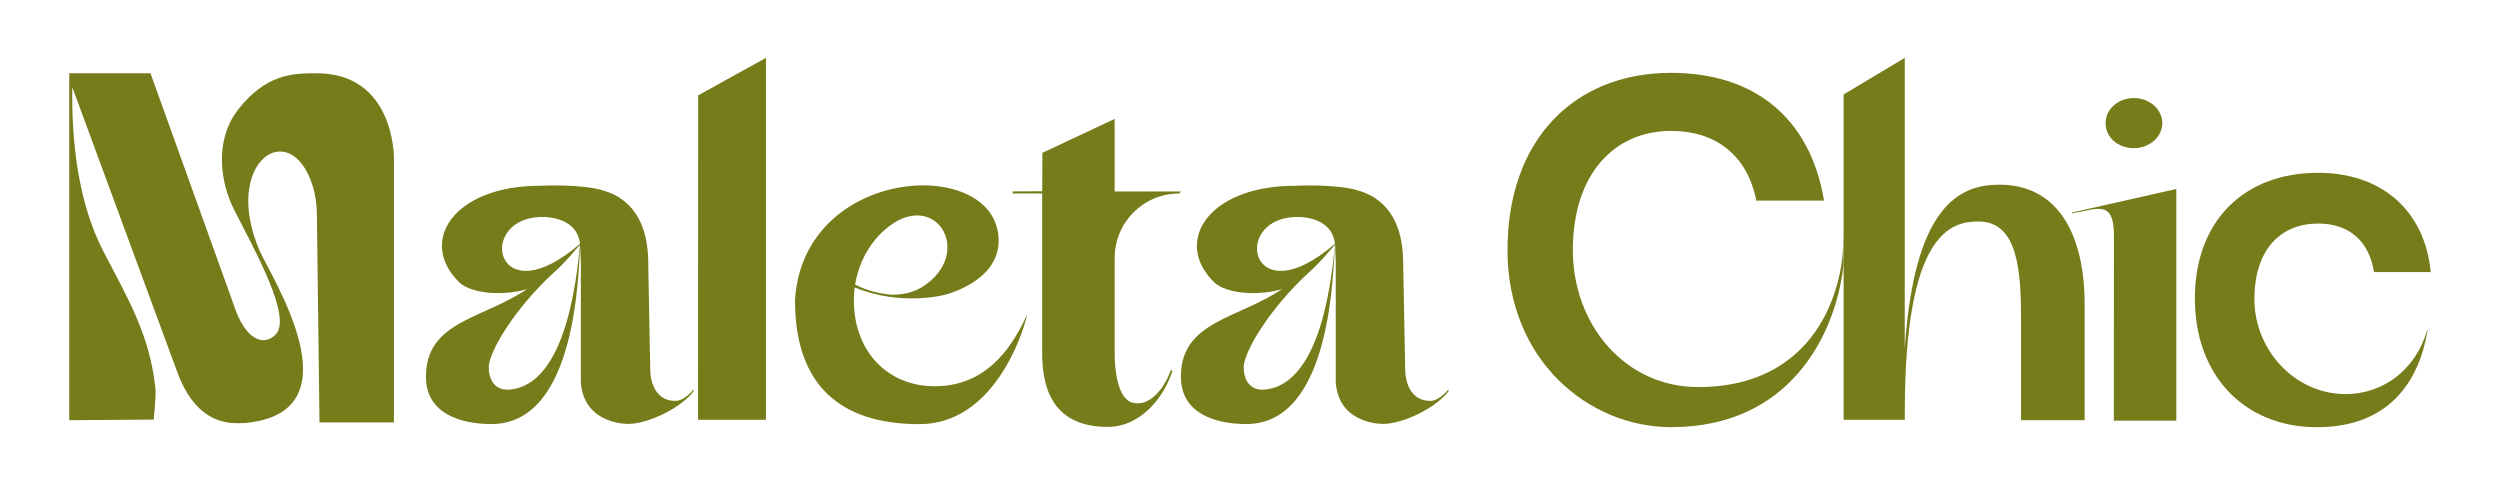
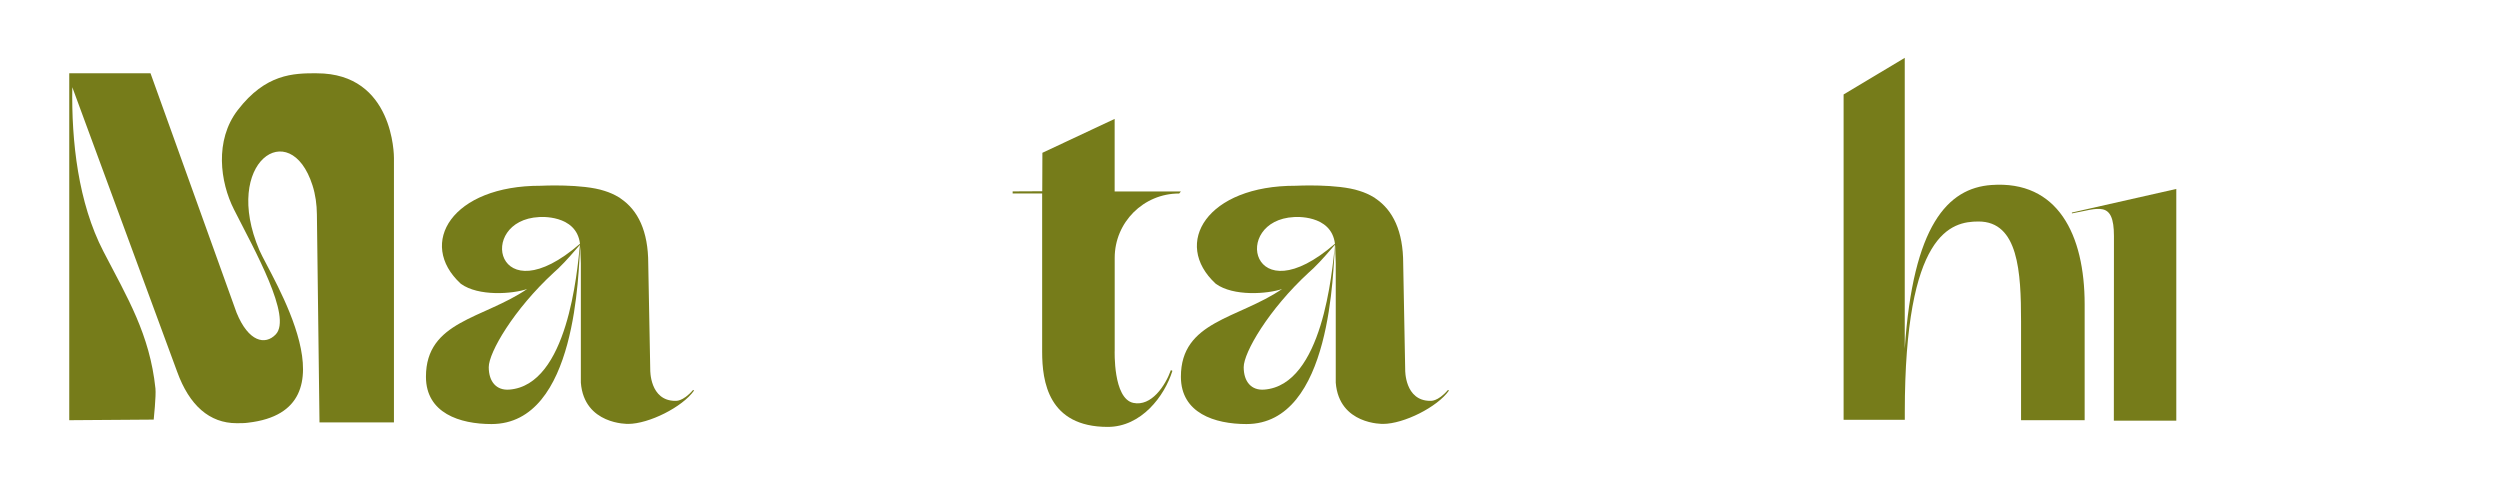
<svg xmlns="http://www.w3.org/2000/svg" id="Layer_1" data-name="Layer 1" viewBox="0 0 500 97">
  <defs>
    <style>
      .cls-1 {
        fill: #767c1a;
      }
    </style>
  </defs>
  <path class="cls-1" d="m135.06,80.17c-5.13,0-5.01-6.19-5.01-6.19l-.4-21.26h0s0,0,0,0c0-6.53-2.08-10.68-5.48-12.99-.11-.07-.2-.16-.31-.23-.03-.02-.07-.03-.1-.05-.88-.54-1.84-.96-2.87-1.28-4.38-1.45-12.71-1.02-12.71-1.02-17.76-.06-24.8,11.51-16.02,19.6,3.54,2.58,10.41,2.04,13.27,1.05-8.8,6-20.24,6.38-20.24,17.55,0,7.28,6.77,9.46,13.11,9.46,17.18,0,17.34-30.82,17.75-35.51.02.23.08,2.33.12,3.35v23.88c.66,8.45,9.46,8.25,9.46,8.25,4.14,0,10.89-3.38,13.18-6.67l-.19-.12c-2.11,2.44-3.55,2.17-3.55,2.17Zm-33.2-2.25c-2.55.2-4.11-1.55-4.11-4.49s4.98-11.53,13.02-18.93c.28-.25.55-.5.82-.75.01-.01.03-.02.04-.04h.01c1.74-1.68,3.19-3.44,4.35-4.75-.56,5.41-2.45,28.06-14.13,28.96Zm5.98-34.51s7.44-.62,8.16,5.34c-16.83,14.57-20.79-4.72-8.16-5.34Z" />
  <path class="cls-1" d="m286.05,80.17c-5.13,0-5.01-6.19-5.01-6.19l-.4-21.26h0s0,0,0,0c0-6.53-2.08-10.68-5.48-12.99-.11-.07-.2-.16-.31-.23-.03-.02-.07-.03-.1-.05-.88-.54-1.84-.96-2.87-1.28-4.38-1.45-12.71-1.02-12.71-1.02-17.76-.06-24.8,11.51-16.02,19.6,3.54,2.58,10.41,2.04,13.27,1.05-8.8,6-20.24,6.38-20.24,17.55,0,7.28,6.77,9.46,13.11,9.46,17.18,0,17.3-31.19,17.71-35.88.03.28.06.57.05.88.03.89.06,1.83.1,2.84v23.88c.66,8.45,9.46,8.25,9.46,8.25,4.14,0,10.89-3.38,13.18-6.67l-.19-.12c-2.11,2.44-3.55,2.17-3.55,2.17Zm-27.22-36.76s7.44-.62,8.16,5.34c-16.83,14.57-20.79-4.72-8.16-5.34Zm-5.98,34.51c-2.55.2-4.11-1.55-4.11-4.49s4.98-11.53,13.02-18.93c.28-.25.55-.5.82-.75.01-.01.03-.02.04-.04h.01c1.74-1.68,3.21-3.46,4.36-4.77-.56,5.41-2.47,28.08-14.14,28.98Z" />
-   <polygon class="cls-1" points="139.63 19.07 139.61 83.96 153.19 83.96 153.19 82.46 153.19 11.57 139.63 19.07" />
  <path class="cls-1" d="m222.93,38.27v-14.49l-14.45,6.78-.03,7.69-5.92.03v.41h5.9v31.67c0,5.92,1.22,15.02,13.12,15.02,6.71,0,11.36-6.14,12.93-11.21l-.3-.15c-1.13,3.16-3.91,7.31-7.51,6.56-4.09-.86-3.73-10.51-3.73-10.51v-18.5c0-7.11,5.76-12.87,12.87-12.87h.03l.34-.41h-13.25Z" />
  <path class="cls-1" d="m63.36,14.65c-4.68,0-10.21.08-15.82,7.38-4.64,6.04-3.53,14.38-.74,19.87,4.16,8.21,11.67,21.53,8.34,24.99-2.1,2.19-5.43,1.52-7.83-4.36L30.1,14.65H13.85v69.39l16.89-.12s.5-4.77.35-6.22c-1.14-10.85-5.61-18.15-10.41-27.42-5.04-9.73-6.4-21.99-6.22-32.84.14.37,20.98,56.93,20.98,56.93,2.43,6.7,6.45,10.27,11.89,10.27.79,0,1.6,0,2.28-.1,22.05-2.52,4.5-29.3,2.27-34.5-7.54-17.6,6.14-26.97,10.62-12.97.6,1.88.86,3.84.88,5.81l.52,41.6h14.89V31.6c0-.37,0-16.94-15.42-16.94Z" />
  <path class="cls-1" d="m205.43,62.9s0-.01,0-.02c-.01.03-.03.08,0,.02Z" />
-   <path class="cls-1" d="m186.95,77.25c-9.46,0-16.18-6.99-16.18-17.21,0-.99.05-1.66.18-2.55,9.3,3.84,18.03,1.47,18.08,1.45,0,0,10.7-2.58,10.7-10.79,0-17.16-39.11-15.26-40.73,11.89h0c0,19.3,11.61,24.79,24.9,24.79,14.75,0,20.63-17.84,21.54-21.93h0c-2.33,4.96-7.17,14.35-18.48,14.35Zm-10.28-31.04c10.17-9.28,18.66,4.43,7.65,11.26-.03.02-.05.03-.08.05-.11.07-.23.13-.34.19-2.33,1.22-4.76,1.25-5.59,1.22-2.35-.2-4.89-.77-7.29-2.01,1.12-6.97,5.65-10.71,5.65-10.71Z" />
  <path class="cls-1" d="m435.25,37.79l-20.87,4.72v.17c5.26-.94,8.41-2.74,8.41,4.54l-.02,36.91h12.49v-1.5h0v-44.85Z" />
-   <path class="cls-1" d="m426.79,29.63c3.12,0,5.67-2.26,5.67-5.01s-2.56-5.01-5.67-5.01-5.67,2.16-5.67,5.01,2.45,5.01,5.67,5.01Z" />
  <path class="cls-1" d="m398.27,37c-8.73.63-15.67,8.06-17.32,32.76V11.57l-12.23,7.32v30.19s0,5.59,0,5.59v29.29s12.24,0,12.24,0v-1.51c0-36.1,9.33-38.15,14.75-38.15,7.97,0,8.5,10.1,8.5,19.95v19.79h12.72v-23.16c0-13.96-5.38-24.84-18.65-23.88Z" />
-   <path class="cls-1" d="m368.69,47.22c0,2.52-.21,5.05-.74,7.51-2.86,13.26-12.16,22.82-28.58,22.68-14.27-.12-24.8-12.32-24.8-27.42s8.23-23.81,19.65-23.81c8.71,0,15.2,4.65,17.04,13.94h13.55c-2.81-16.75-14.13-25.55-30.59-25.55-19.36,0-32.72,13.36-32.72,35.43s16.23,35.43,32.72,35.43c23.78,0,32.89-18.45,34.48-32.34v-5.86Z" />
-   <path class="cls-1" d="m469.07,78.81c-10.16,0-18.19-8.89-18.19-18.96s5.35-15.14,12.74-15.14c6.37,0,10.25,3.69,11.17,9.7h11.36c-1.2-12.37-9.88-19.85-22.53-19.85-14.96,0-24.65,9.79-24.65,25.12s9.79,25.76,24.47,25.76c12.56,0,20.04-7.11,22.07-19.39l-.08-.03c-2.16,7.61-8.51,12.8-16.36,12.8Z" />
</svg>